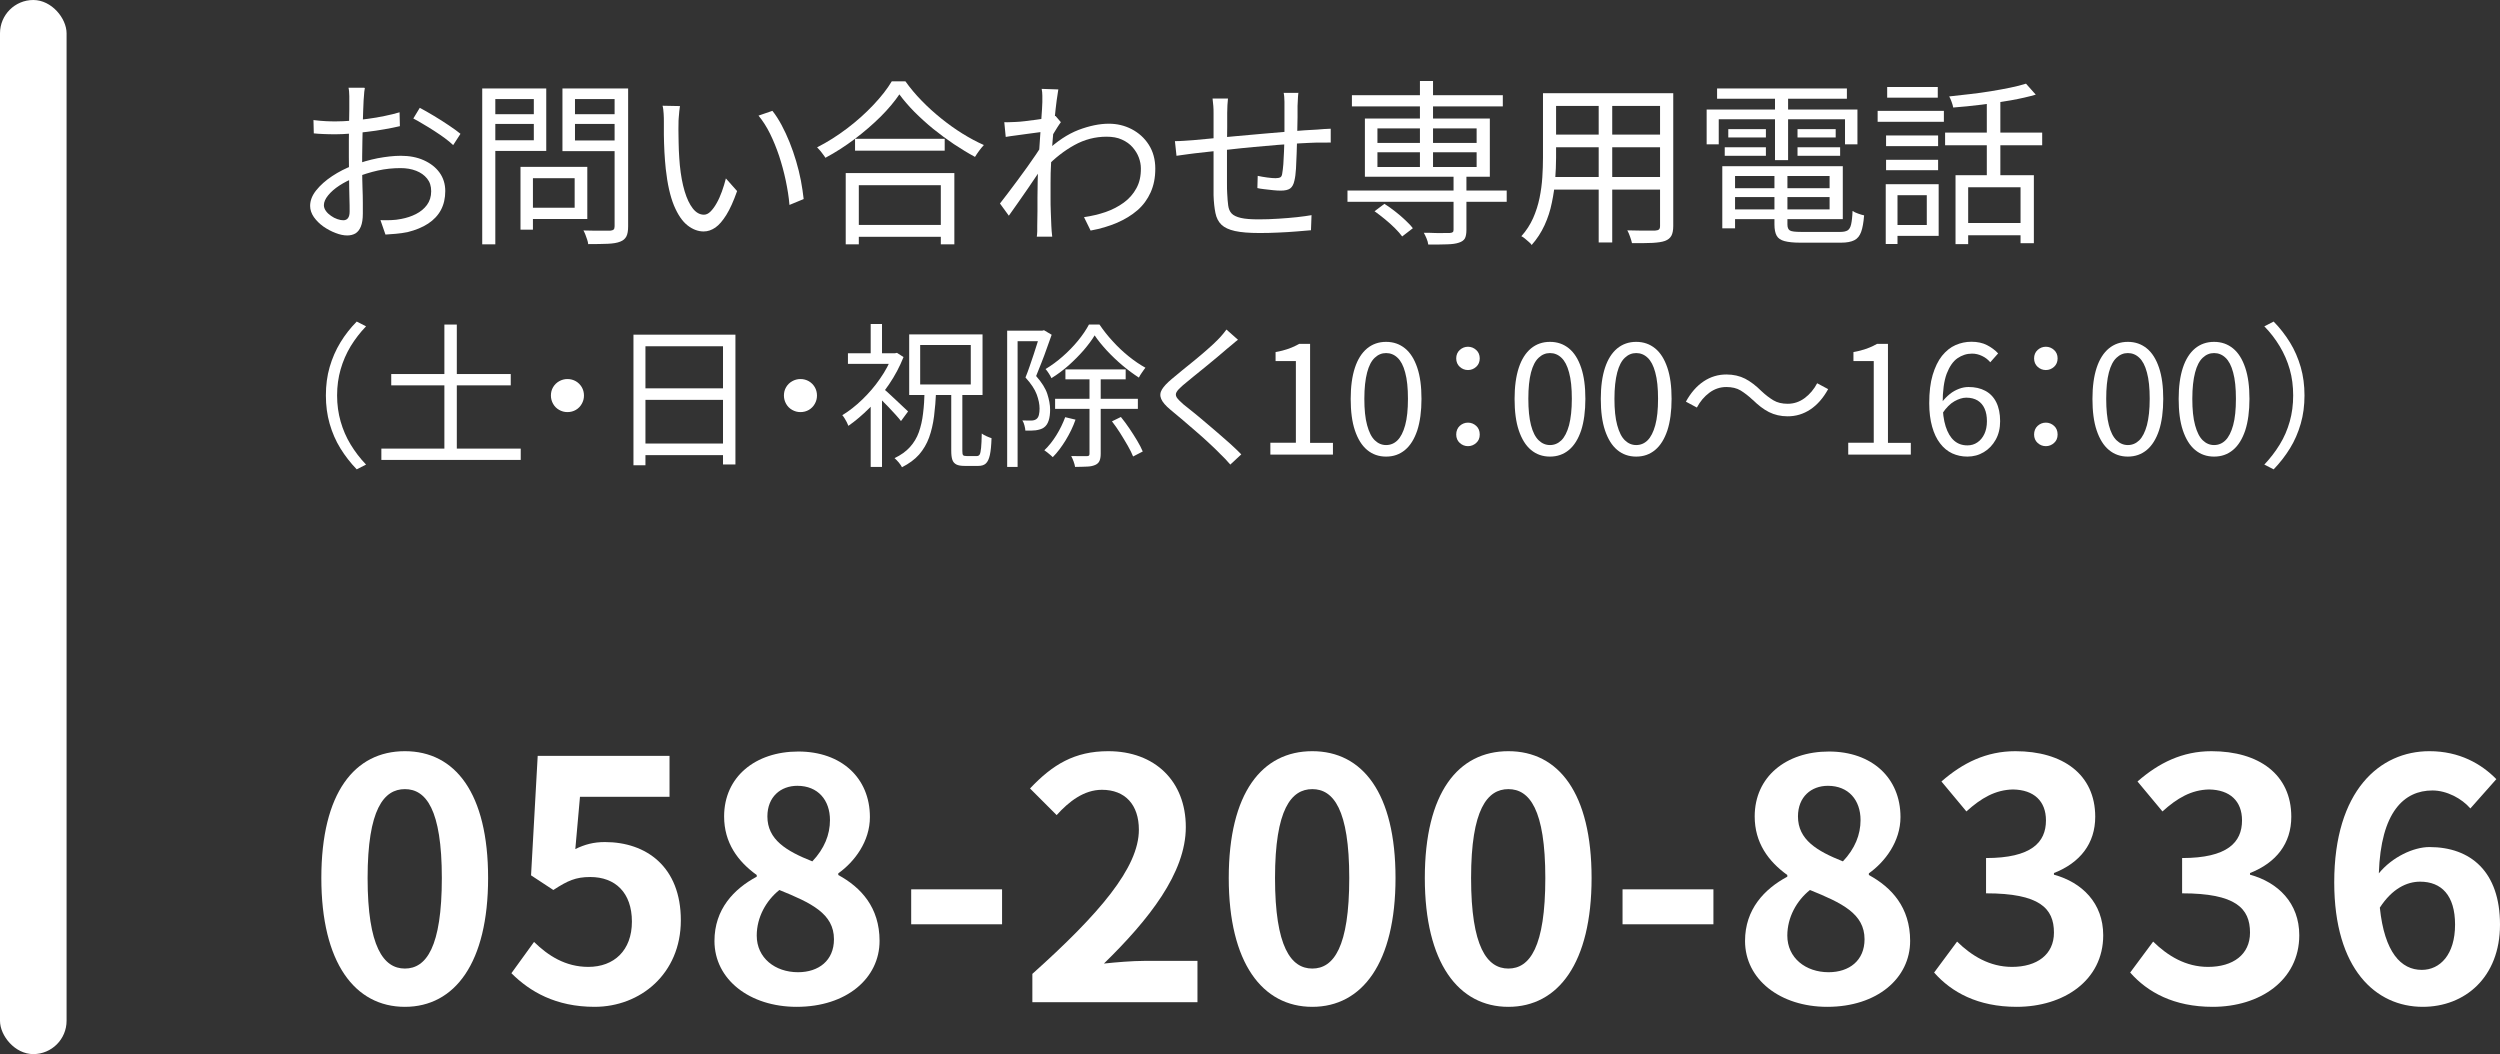
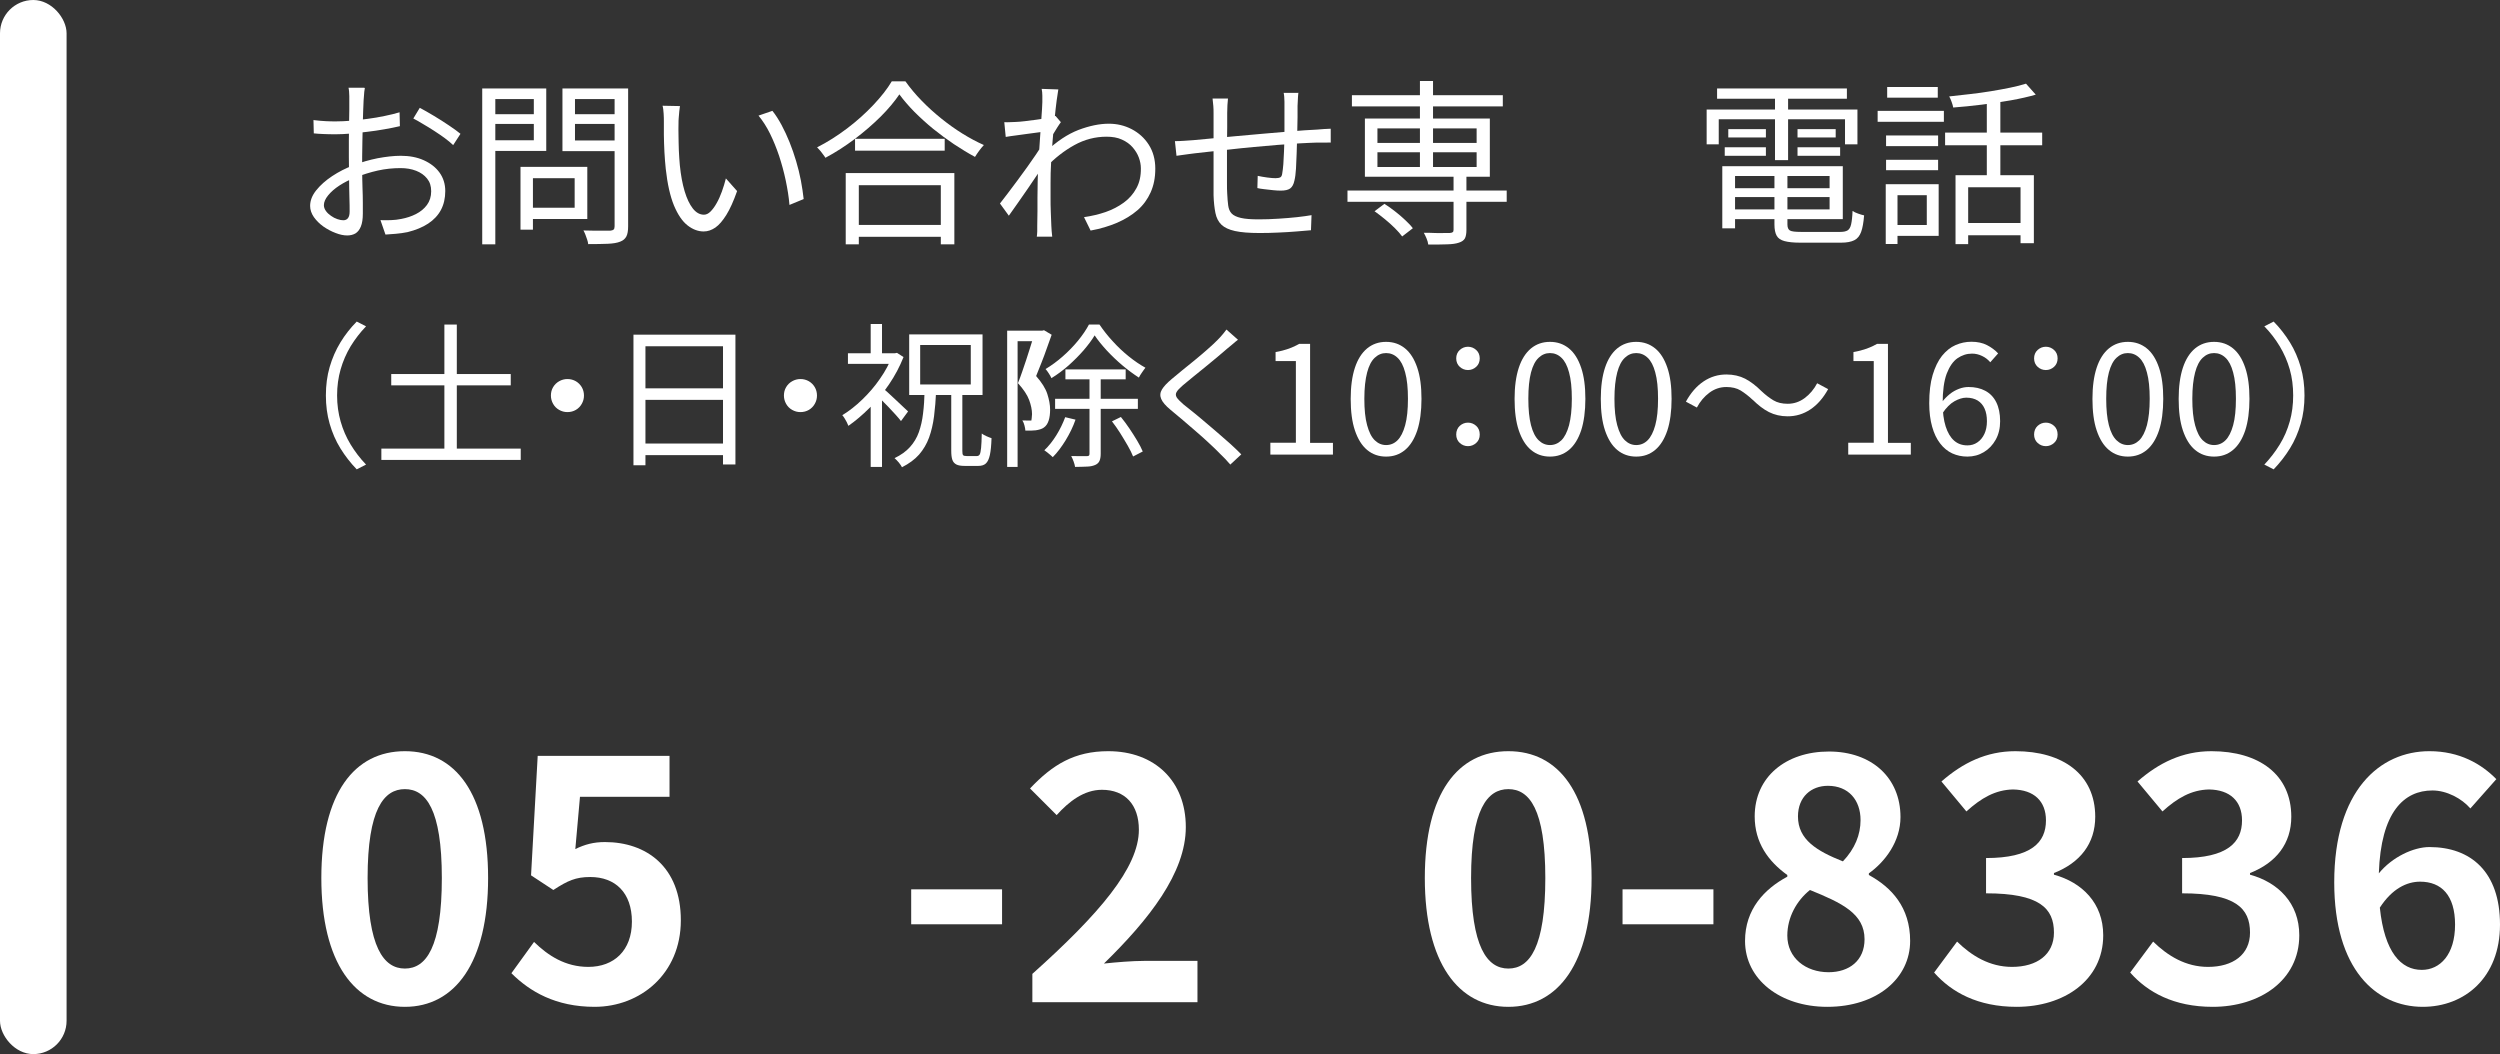
<svg xmlns="http://www.w3.org/2000/svg" id="_レイヤー_2" data-name="レイヤー_2" viewBox="0 0 225.31 95">
  <rect x="0" y="0" width="225.31" height="95" fill="#333333" stroke="none" />
  <defs>
    <style>
      .cls-1 {
        fill: #fff;
      }
    </style>
  </defs>
  <g id="_フッター" data-name="フッター">
    <g>
      <g>
        <path class="cls-1" d="M32.88,7.94c-.02.1-.04.21-.05.33-.01.12-.02.25-.03.39s-.02.27-.03.38c-.01.25-.02.57-.04.96-.02.4-.03.83-.04,1.3s-.02.95-.03,1.44c-.01.49-.02.94-.02,1.35s0,.87,0,1.37c0,.5.02.99.03,1.47.02.49.03.93.03,1.34,0,.41,0,.74,0,.98,0,.49-.06.88-.18,1.17s-.28.49-.49.62c-.21.12-.46.18-.74.18-.31,0-.66-.07-1.04-.22-.38-.14-.75-.34-1.1-.58-.35-.25-.63-.53-.86-.85-.22-.32-.34-.66-.34-1.01,0-.48.18-.95.55-1.41.37-.46.85-.89,1.44-1.28.59-.39,1.22-.71,1.88-.96.73-.29,1.47-.5,2.22-.65.76-.14,1.45-.22,2.08-.22.78,0,1.47.13,2.07.4.6.27,1.08.64,1.42,1.11s.52,1.03.52,1.67-.13,1.21-.39,1.7c-.26.49-.65.9-1.15,1.23s-1.13.59-1.86.77c-.35.07-.7.12-1.05.15-.35.03-.66.05-.94.07l-.45-1.3c.3.01.61.01.94,0,.33-.01.64-.05.94-.11.47-.09.91-.23,1.32-.44.41-.21.74-.48.99-.82.25-.34.38-.75.38-1.23s-.12-.84-.37-1.15c-.25-.31-.58-.54-.99-.7s-.88-.24-1.39-.24c-.7,0-1.39.07-2.06.22-.67.15-1.35.36-2.05.64-.51.19-.98.43-1.41.71-.43.28-.77.58-1.02.89-.25.31-.38.6-.38.88,0,.18.06.35.18.52.12.17.27.31.46.44.18.13.37.23.58.3.2.07.38.1.53.1.18,0,.32-.06.42-.19.1-.13.15-.33.15-.59,0-.31,0-.74-.02-1.29s-.02-1.15-.03-1.79-.02-1.26-.02-1.85c0-.46,0-.95,0-1.47,0-.52.01-1.03.02-1.52,0-.49.01-.92.02-1.3,0-.37,0-.64,0-.8,0-.11,0-.23,0-.38,0-.14-.01-.29-.02-.42-.01-.14-.03-.25-.05-.34h1.42ZM28.24,10.82c.44.05.81.09,1.13.1.31.02.62.02.92.02.39,0,.84-.02,1.33-.06.49-.04,1-.1,1.52-.17s1.03-.15,1.53-.26c.5-.1.94-.21,1.34-.33l.03,1.25c-.42.1-.88.19-1.39.28-.51.09-1.03.17-1.56.23s-1.03.12-1.51.16c-.48.04-.9.06-1.25.06-.46,0-.85,0-1.16-.02-.32-.01-.61-.03-.89-.06l-.03-1.22ZM37.84,9.72c.38.2.81.45,1.28.73.47.28.92.57,1.35.86.43.29.78.54,1.03.75l-.66,1.02c-.19-.19-.44-.4-.74-.62-.3-.22-.62-.44-.96-.66-.34-.22-.68-.43-1.01-.62-.33-.2-.62-.37-.88-.5l.58-.96Z" />
        <path class="cls-1" d="M43.46,7.97h1.18v14.05h-1.18V7.97ZM44.02,10.29h4.45v.88h-4.45v-.88ZM44.11,7.97h5.12v5.63h-5.12v-.96h4v-3.71h-4v-.96ZM46.91,15.04h1.12v5.66h-1.12v-5.66ZM47.44,15.04h5.49v4.7h-5.49v-1.02h4.35v-2.66h-4.35v-1.02ZM56.03,7.97v.96h-4.21v3.73h4.21v.96h-5.34v-5.65h5.34ZM51.39,10.29h4.54v.88h-4.54v-.88ZM55.39,7.97h1.22v12.42c0,.41-.05.71-.16.92s-.29.37-.56.47c-.27.11-.64.17-1.11.19-.47.02-1.06.03-1.77.03-.01-.12-.04-.25-.09-.4s-.1-.3-.16-.45c-.06-.15-.12-.28-.18-.38.36.01.71.02,1.03.02h1.38c.15-.01.25-.05.31-.1s.09-.16.09-.3V7.97Z" />
        <path class="cls-1" d="M61.28,9.55c-.02.13-.04.29-.06.48-.02.19-.03.38-.05.58-.02.19-.02.36-.02.5-.01.33-.01.71,0,1.13,0,.42.02.86.03,1.31.02.45.05.9.09,1.35.09.89.23,1.66.43,2.33.2.67.45,1.19.74,1.56.29.37.63.56,1,.56.2,0,.4-.09.59-.28s.38-.44.55-.75c.18-.31.34-.67.48-1.06.14-.39.26-.78.36-1.18l1.01,1.14c-.32.91-.64,1.62-.97,2.15s-.66.91-.99,1.14c-.34.23-.68.35-1.05.35-.5,0-.99-.18-1.46-.55-.47-.37-.87-.96-1.22-1.79-.34-.83-.59-1.93-.74-3.3-.05-.47-.09-.98-.12-1.52-.03-.54-.04-1.06-.05-1.55,0-.49,0-.89,0-1.2,0-.18,0-.42-.02-.7s-.04-.53-.1-.72l1.55.03ZM69.62,10c.29.36.56.79.82,1.27.26.49.5,1,.72,1.55s.42,1.12.59,1.7.32,1.17.43,1.75c.11.58.19,1.14.25,1.67l-1.28.53c-.06-.73-.18-1.46-.34-2.22s-.36-1.48-.59-2.19c-.24-.71-.51-1.38-.82-2.01s-.66-1.17-1.04-1.63l1.25-.43Z" />
        <path class="cls-1" d="M81.06,8.5c-.44.65-1,1.32-1.7,2.02-.7.69-1.47,1.36-2.32,2s-1.73,1.21-2.65,1.7c-.05-.08-.12-.19-.21-.3-.08-.12-.18-.23-.27-.35-.1-.12-.19-.21-.27-.29.94-.48,1.84-1.05,2.71-1.71.87-.66,1.65-1.36,2.35-2.1.7-.74,1.26-1.45,1.67-2.14h1.23c.43.6.91,1.18,1.46,1.74.55.57,1.14,1.1,1.76,1.6s1.26.96,1.92,1.37,1.3.75,1.93,1.03c-.14.15-.28.32-.42.51-.14.19-.27.38-.38.56-.63-.34-1.26-.73-1.9-1.15-.64-.43-1.26-.89-1.87-1.38-.61-.5-1.17-1.01-1.7-1.54-.52-.53-.97-1.05-1.34-1.56ZM76.22,15.6h9.79v6.42h-1.22v-5.33h-7.39v5.33h-1.18v-6.42ZM76.77,20.27h8.58v1.07h-8.58v-1.07ZM77.06,12.51h8.08v1.07h-8.08v-1.07Z" />
        <path class="cls-1" d="M94.1,11.86c-.13.02-.32.05-.58.08-.26.03-.56.07-.9.12s-.67.09-1.02.14c-.34.04-.66.09-.96.14l-.13-1.33c.17.01.34.01.5,0s.34-.01.54-.02c.22-.01.5-.03.82-.07.33-.04.66-.08,1.02-.13.35-.05.69-.1,1-.16s.56-.12.74-.18l.48.56c-.1.13-.2.29-.32.47-.12.19-.23.38-.35.57-.12.19-.22.36-.3.51l-.5,2.18c-.18.29-.41.63-.67,1.02s-.55.81-.84,1.24c-.29.43-.59.86-.89,1.28-.3.42-.57.81-.82,1.16l-.8-1.1c.19-.25.43-.55.7-.91s.57-.75.87-1.16c.3-.41.6-.82.89-1.22.29-.41.55-.78.78-1.12.23-.34.4-.61.52-.82l.06-.82.14-.43ZM93.94,9.2c0-.18,0-.37,0-.58,0-.2-.02-.41-.06-.61l1.5.05c-.04.21-.09.55-.15,1-.06.45-.12.99-.18,1.61-.06.62-.13,1.27-.18,1.95-.06.68-.1,1.36-.14,2.02s-.05,1.28-.05,1.85v1.34c0,.41,0,.82.02,1.22s.03.83.05,1.3c.01.14.02.3.03.48.01.18.03.35.05.5h-1.39c.02-.11.03-.26.04-.46,0-.2,0-.36,0-.49.01-.51.02-.97.02-1.36s0-.8,0-1.22c0-.42.01-.93.02-1.51,0-.23.01-.56.03-.97s.05-.86.08-1.36c.03-.5.06-1,.1-1.51.03-.51.06-.99.1-1.45.03-.45.06-.84.08-1.16.02-.32.03-.53.03-.64ZM97.7,19.57c.68-.1,1.33-.25,1.94-.46.61-.21,1.16-.5,1.64-.85.48-.35.86-.78,1.14-1.3.28-.51.41-1.11.4-1.79,0-.31-.06-.63-.18-.96-.12-.33-.31-.64-.56-.93-.25-.29-.57-.52-.97-.7-.39-.18-.85-.26-1.38-.26-1.02,0-1.99.25-2.91.76-.92.51-1.76,1.17-2.54,1.98v-1.41c.97-.92,1.94-1.56,2.92-1.94.98-.37,1.89-.56,2.73-.56.74,0,1.42.16,2.06.49.63.33,1.15.79,1.54,1.4.39.61.59,1.33.59,2.16s-.14,1.51-.42,2.14c-.28.62-.67,1.16-1.19,1.61-.52.45-1.13.82-1.84,1.13-.71.3-1.5.54-2.38.7l-.59-1.2Z" />
        <path class="cls-1" d="M105.89,12.72c.26,0,.53-.01.81-.03.28-.02.57-.04.86-.06.35-.03.85-.08,1.5-.14.65-.06,1.39-.13,2.22-.21.83-.07,1.68-.15,2.57-.23.88-.08,1.75-.15,2.58-.22.84-.07,1.59-.12,2.25-.15.2-.02.41-.04.63-.05.22-.01.42-.02.62-.03v1.25c-.09-.01-.2-.01-.34,0-.14,0-.3,0-.46,0h-.46c-.43.01-.94.04-1.55.07-.61.04-1.27.09-1.98.14-.71.06-1.43.12-2.17.19-.74.07-1.45.14-2.13.22-.68.07-1.3.14-1.85.2-.55.06-.99.11-1.34.15-.16.02-.34.05-.54.07-.2.03-.39.05-.58.08-.19.03-.36.05-.5.07l-.14-1.31ZM110.67,8.88c-.02.19-.04.39-.05.61-.01.21-.02.44-.02.69,0,.34,0,.78,0,1.3,0,.53-.01,1.09-.02,1.68,0,.59,0,1.17,0,1.74v1.52c0,.45,0,.78.02,1.01.02.43.05.79.09,1.09.04.3.14.54.31.72.17.18.45.31.83.4.38.09.92.13,1.62.13.58,0,1.16-.02,1.76-.06.6-.04,1.16-.08,1.69-.14.53-.06.96-.12,1.3-.18l-.05,1.36c-.35.03-.79.07-1.31.11-.52.04-1.07.08-1.65.1-.58.03-1.14.04-1.68.04-.93,0-1.66-.06-2.21-.18-.54-.12-.95-.31-1.22-.57-.27-.26-.45-.61-.54-1.05-.09-.44-.15-.97-.17-1.6,0-.22,0-.54,0-.95,0-.41,0-.87,0-1.39v-1.58c0-.53,0-1.04,0-1.52,0-.48,0-.89,0-1.23v-.69c0-.25,0-.47-.02-.68-.02-.21-.04-.43-.07-.68h1.39ZM117.01,8.39c-.01.09-.02.2-.03.34s-.02.28-.02.42c0,.14-.01.27-.02.39,0,.33,0,.67,0,1.02,0,.35-.01.69-.02,1.02,0,.33-.01.63-.02.9-.01.41-.02.85-.04,1.34-.02.49-.04.95-.06,1.38-.03.44-.07.79-.14,1.07-.07.35-.21.59-.39.72-.19.13-.47.19-.84.19-.19,0-.43-.01-.7-.04-.28-.03-.54-.06-.8-.09-.26-.03-.46-.06-.61-.1l.03-1.1c.28.06.57.11.87.15.3.04.55.06.73.06.2,0,.35-.03.44-.08.09-.05.15-.17.17-.35.04-.21.07-.49.1-.84.02-.35.04-.73.06-1.14.02-.41.03-.8.04-1.18v-2.9c0-.12,0-.25,0-.4,0-.15-.01-.3-.02-.44s-.03-.26-.05-.36h1.36Z" />
        <path class="cls-1" d="M121.44,17.17h14.35v1.02h-14.35v-1.02ZM121.84,8.58h13.6v1.01h-13.6v-1.01ZM123.01,10.68h11.26v5.25h-11.26v-5.25ZM123.89,19.03l.88-.66c.32.2.64.43.97.69s.63.51.91.78c.28.26.51.5.68.73l-.96.74c-.16-.22-.38-.47-.65-.74-.27-.27-.57-.54-.9-.81s-.64-.51-.94-.72ZM124.14,11.57v1.31h8.94v-1.31h-8.94ZM124.14,13.72v1.33h8.94v-1.33h-8.94ZM127.97,7.3h1.18v8.18h-1.18V7.3ZM130.98,15.73h1.18v4.99c0,.34-.05.6-.14.77-.1.17-.28.3-.54.38-.26.09-.61.14-1.06.15-.45.02-1.02.02-1.7.02-.02-.17-.07-.35-.15-.54s-.16-.36-.25-.52c.36,0,.7,0,1.02.02.31.01.59.01.82,0s.39,0,.49,0c.14-.01.23-.04.28-.08.05-.04.07-.12.07-.22v-4.98Z" />
-         <path class="cls-1" d="M139.06,8.4h1.18v5.81c0,.61-.03,1.26-.08,1.95s-.15,1.4-.3,2.1c-.14.71-.36,1.39-.66,2.04s-.68,1.24-1.16,1.78c-.05-.09-.14-.18-.26-.28-.12-.1-.23-.2-.35-.3-.12-.1-.22-.17-.32-.21.45-.5.8-1.05,1.06-1.63.26-.59.45-1.19.58-1.82s.21-1.25.25-1.86.06-1.21.06-1.78v-5.81ZM139.65,15.95h10.45v1.14h-10.45v-1.14ZM139.74,8.4h10.35v1.15h-10.35v-1.15ZM139.74,12.13h10.32v1.14h-10.32v-1.14ZM144.08,8.83h1.22v13.02h-1.22v-13.02ZM149.62,8.4h1.18v11.97c0,.38-.06.68-.17.88-.11.2-.3.36-.57.46-.27.1-.64.15-1.12.18-.48.02-1.1.03-1.86.02-.03-.15-.09-.34-.17-.57-.08-.23-.16-.42-.25-.58.37.01.73.02,1.08.02.35,0,.65,0,.9,0,.26,0,.43,0,.53,0,.16-.01.27-.04.34-.1.06-.05.1-.15.1-.3v-11.97Z" />
        <path class="cls-1" d="M153.82,9.87h13.58v3.14h-1.12v-2.26h-11.38v2.26h-1.09v-3.14ZM154.75,7.97h11.7v.93h-11.7v-.93ZM155.22,14.98h1.15v5.6h-1.15v-5.6ZM155.44,13.27h3.71v.77h-3.71v-.77ZM155.76,11.64h3.39v.75h-3.39v-.75ZM155.79,16.96h9.6v.8h-9.6v-.8ZM155.82,14.98h10.26v4.77h-10.26v-.88h9.07v-3.01h-9.07v-.88ZM159.92,15.41h1.17v4.83c0,.27.08.44.22.53.15.09.47.13.98.13h3.58c.29,0,.5-.05.65-.14.14-.09.25-.27.31-.54.06-.27.11-.67.13-1.21.13.09.29.17.5.24.2.07.38.13.54.16-.05.65-.14,1.15-.27,1.5s-.33.6-.61.74-.67.22-1.17.22h-3.73c-.59,0-1.05-.05-1.39-.14-.34-.09-.58-.25-.71-.49-.13-.23-.2-.57-.2-1.01v-4.83ZM159.97,8.32h1.18v6.11h-1.18v-6.11ZM162,11.64h3.44v.75h-3.44v-.75ZM162,13.27h3.84v.77h-3.84v-.77Z" />
        <path class="cls-1" d="M169.22,9.99h5.97v.99h-5.97v-.99ZM169.95,16.6h1.06v5.39h-1.06v-5.39ZM169.98,12.21h4.69v.96h-4.69v-.96ZM169.98,14.4h4.69v.94h-4.69v-.94ZM170.08,7.84h4.56v.96h-4.56v-.96ZM170.58,16.6h4.14v4.66h-4.14v-.98h3.07v-2.69h-3.07v-.99ZM175.3,11.95h8.75v1.14h-8.75v-1.14ZM182.59,7.54l.88.99c-.65.19-1.4.36-2.24.51-.84.15-1.71.28-2.61.39-.9.11-1.76.2-2.59.26-.02-.14-.07-.31-.14-.5-.07-.2-.14-.37-.22-.5.61-.06,1.23-.13,1.87-.21.64-.07,1.27-.16,1.89-.26.62-.1,1.2-.21,1.74-.32.54-.11,1.01-.23,1.42-.36ZM176.24,15.79h7.06v6.13h-1.2v-5.04h-4.72v5.12h-1.14v-6.21ZM176.98,20.1h5.73v1.1h-5.73v-1.1ZM179.06,8.76h1.22v7.6h-1.22v-7.6Z" />
        <path class="cls-1" d="M29.37,35.64c0-.91.11-1.77.34-2.56s.55-1.53.97-2.22.91-1.31,1.47-1.88l.84.43c-.53.55-.99,1.15-1.39,1.8-.39.65-.69,1.34-.9,2.07-.21.73-.32,1.52-.32,2.36s.11,1.61.32,2.35.51,1.43.9,2.07c.39.64.85,1.25,1.39,1.81l-.84.43c-.56-.58-1.05-1.21-1.47-1.89s-.74-1.42-.97-2.22c-.23-.8-.34-1.65-.34-2.55Z" />
        <path class="cls-1" d="M34.37,40.43h12.56v1.02h-12.56v-1.02ZM35.26,33.71h10.77v1.02h-10.77v-1.02ZM40.05,29.25h1.12v11.84h-1.12v-11.84Z" />
        <path class="cls-1" d="M51.14,34.16c.28,0,.53.07.76.2.22.13.4.31.53.53.13.22.2.48.2.76s-.07.52-.2.75c-.13.23-.31.41-.53.54-.22.13-.48.2-.76.2s-.52-.07-.75-.2c-.23-.13-.41-.31-.54-.54-.13-.23-.2-.48-.2-.75s.06-.53.2-.76c.13-.22.31-.4.54-.53s.48-.2.75-.2Z" />
        <path class="cls-1" d="M57.1,30.16h9.18v11.7h-1.12v-10.65h-6.99v10.72h-1.08v-11.77ZM57.8,39.97h7.85v1.05h-7.85v-1.05ZM57.83,35h7.81v1.04h-7.81v-1.04Z" />
        <path class="cls-1" d="M72.14,34.16c.28,0,.53.07.76.2.22.13.4.31.53.53.13.22.2.48.2.76s-.07.52-.2.75c-.13.23-.31.41-.53.54-.22.13-.48.2-.76.2s-.52-.07-.75-.2c-.23-.13-.41-.31-.54-.54-.13-.23-.2-.48-.2-.75s.06-.53.2-.76c.13-.22.31-.4.54-.53s.48-.2.75-.2Z" />
        <path class="cls-1" d="M80.43,31.84h.21l.2-.04.59.38c-.34.85-.77,1.67-1.3,2.45-.53.78-1.12,1.5-1.76,2.13-.64.64-1.28,1.18-1.91,1.62-.04-.1-.09-.21-.15-.34-.07-.12-.13-.24-.2-.35-.07-.11-.13-.2-.2-.27.61-.37,1.21-.84,1.8-1.41s1.13-1.19,1.6-1.88c.48-.68.85-1.38,1.12-2.09v-.21ZM76.42,31.84h4.37v.95h-4.37v-.95ZM78.47,29.2h1.02v3.11h-1.02v-3.11ZM78.47,36.01l1.02-1.22v7.29h-1.02v-6.08ZM79.49,34.93c.11.08.28.22.5.42.22.2.45.41.7.65.25.24.48.46.69.65s.36.34.46.43l-.64.87c-.12-.16-.28-.35-.48-.57-.2-.22-.42-.46-.65-.7-.23-.24-.46-.47-.67-.68s-.38-.38-.52-.51l.63-.56ZM83.33,35.22h1.04c-.04.83-.1,1.6-.19,2.3s-.24,1.34-.45,1.92c-.21.57-.51,1.08-.9,1.53-.39.44-.91.82-1.54,1.14-.06-.12-.15-.26-.29-.43-.14-.16-.26-.29-.38-.39.58-.28,1.04-.61,1.39-1s.62-.83.8-1.34.31-1.07.38-1.69c.08-.62.12-1.3.14-2.05ZM81.94,30.14h6.61v5.46h-6.61v-5.46ZM82.93,31.09v3.56h4.56v-3.56h-4.56ZM85.71,35.39h1.02v5.24c0,.21.02.34.07.39.05.06.15.08.31.08h.94c.11,0,.19-.05.25-.15.05-.1.09-.29.12-.58.03-.29.05-.72.06-1.3.1.08.24.16.42.24s.33.14.46.18c-.02.65-.07,1.16-.15,1.52-.08.36-.2.61-.36.76s-.39.22-.68.22h-1.22c-.34,0-.59-.04-.76-.13s-.29-.22-.36-.42c-.07-.2-.1-.47-.1-.83v-5.24Z" />
-         <path class="cls-1" d="M90.77,29.8h3.29v.95h-2.35v11.33h-.94v-12.28ZM93.76,29.8h.18l.15-.04.69.41c-.14.38-.29.79-.44,1.23s-.31.86-.48,1.29c-.16.42-.33.82-.48,1.2.51.58.85,1.12,1.01,1.62.16.5.25.97.25,1.41,0,.37-.04.7-.13.98-.09.28-.23.49-.43.63-.09.07-.2.12-.33.16s-.26.07-.4.09c-.29.03-.6.04-.94.03,0-.13-.04-.28-.08-.46s-.11-.33-.19-.46c.16,0,.31.01.45.01h.36c.19,0,.34-.05.45-.13.11-.08.19-.21.23-.38s.06-.36.06-.57c0-.39-.09-.82-.26-1.28-.17-.46-.51-.97-1.01-1.52.13-.32.26-.66.38-1.02.13-.36.25-.71.36-1.06.12-.35.22-.68.32-1,.1-.32.18-.59.26-.83v-.29ZM96.01,37.6l.92.22c-.22.64-.52,1.25-.89,1.86-.37.6-.75,1.11-1.16,1.52-.06-.06-.13-.12-.22-.2s-.18-.15-.28-.23c-.1-.08-.18-.14-.26-.19.39-.37.75-.82,1.08-1.35.33-.53.59-1.07.8-1.63ZM98.67,30.2c-.26.44-.6.89-1.01,1.37-.41.47-.86.92-1.35,1.36-.49.43-1.01.82-1.55,1.15-.06-.13-.13-.27-.24-.43-.1-.16-.2-.29-.29-.39.53-.32,1.05-.7,1.55-1.14s.96-.91,1.37-1.41c.41-.5.74-.99.99-1.46h.95c.35.51.74,1.02,1.2,1.51.45.5.93.95,1.44,1.36s1.01.75,1.5,1.02c-.09.12-.2.26-.31.43-.11.16-.21.31-.28.46-.48-.31-.97-.67-1.47-1.09-.5-.42-.97-.87-1.41-1.34-.43-.47-.81-.93-1.11-1.38ZM95.09,35.94h7.46v.91h-7.46v-.91ZM96.02,33.29h5.43v.9h-5.43v-.9ZM98.19,33.73h1.01v7.17c0,.27-.04.48-.11.64-.07.16-.2.28-.38.36-.18.08-.42.14-.71.15s-.67.03-1.11.03c-.02-.13-.06-.29-.13-.48-.07-.19-.14-.36-.22-.5.33,0,.62.01.89.01h.54c.09,0,.15-.03.18-.06.03-.03.04-.09.04-.18v-7.15ZM100.22,37.97l.8-.39c.26.32.52.67.77,1.04.25.38.49.74.7,1.1.21.35.38.68.5.97l-.87.45c-.11-.28-.27-.6-.48-.97-.21-.37-.44-.74-.68-1.13-.24-.38-.49-.74-.74-1.06Z" />
+         <path class="cls-1" d="M90.77,29.8h3.29v.95h-2.35v11.33h-.94v-12.28ZM93.76,29.8h.18l.15-.04.69.41c-.14.38-.29.79-.44,1.23s-.31.86-.48,1.29c-.16.42-.33.82-.48,1.2.51.58.85,1.12,1.01,1.62.16.5.25.97.25,1.41,0,.37-.04.7-.13.98-.09.28-.23.49-.43.63-.09.07-.2.12-.33.16s-.26.07-.4.09c-.29.03-.6.04-.94.03,0-.13-.04-.28-.08-.46s-.11-.33-.19-.46c.16,0,.31.01.45.01h.36s.06-.36.06-.57c0-.39-.09-.82-.26-1.28-.17-.46-.51-.97-1.01-1.52.13-.32.26-.66.38-1.02.13-.36.25-.71.36-1.06.12-.35.22-.68.32-1,.1-.32.18-.59.26-.83v-.29ZM96.01,37.6l.92.22c-.22.64-.52,1.25-.89,1.86-.37.6-.75,1.11-1.16,1.52-.06-.06-.13-.12-.22-.2s-.18-.15-.28-.23c-.1-.08-.18-.14-.26-.19.39-.37.75-.82,1.08-1.35.33-.53.59-1.07.8-1.63ZM98.67,30.2c-.26.44-.6.89-1.01,1.37-.41.47-.86.92-1.35,1.36-.49.43-1.01.82-1.55,1.15-.06-.13-.13-.27-.24-.43-.1-.16-.2-.29-.29-.39.53-.32,1.05-.7,1.55-1.14s.96-.91,1.37-1.41c.41-.5.74-.99.99-1.46h.95c.35.51.74,1.02,1.2,1.51.45.5.93.95,1.44,1.36s1.01.75,1.5,1.02c-.09.12-.2.26-.31.43-.11.16-.21.31-.28.46-.48-.31-.97-.67-1.47-1.09-.5-.42-.97-.87-1.41-1.34-.43-.47-.81-.93-1.11-1.38ZM95.09,35.94h7.46v.91h-7.46v-.91ZM96.02,33.29h5.43v.9h-5.43v-.9ZM98.19,33.73h1.01v7.17c0,.27-.04.48-.11.64-.07.16-.2.28-.38.36-.18.08-.42.14-.71.15s-.67.03-1.11.03c-.02-.13-.06-.29-.13-.48-.07-.19-.14-.36-.22-.5.33,0,.62.01.89.01h.54c.09,0,.15-.03.18-.06.03-.03.04-.09.04-.18v-7.15ZM100.22,37.97l.8-.39c.26.32.52.67.77,1.04.25.38.49.74.7,1.1.21.35.38.68.5.97l-.87.45c-.11-.28-.27-.6-.48-.97-.21-.37-.44-.74-.68-1.13-.24-.38-.49-.74-.74-1.06Z" />
        <path class="cls-1" d="M111.56,30.63c-.15.11-.32.25-.5.41-.19.16-.34.29-.46.38-.24.21-.54.46-.88.75-.34.29-.71.58-1.09.9-.38.31-.75.61-1.11.9-.36.29-.66.54-.92.76-.28.24-.47.44-.56.6-.09.15-.09.31,0,.47.1.16.3.37.6.63.26.21.56.45.9.72s.69.57,1.07.89.76.64,1.15.98c.39.34.77.67,1.13.99.36.33.69.64.98.94l-.99.92c-.29-.34-.61-.68-.97-1.02-.24-.25-.55-.55-.91-.88-.36-.34-.75-.69-1.17-1.05-.42-.36-.83-.72-1.23-1.06-.41-.34-.77-.65-1.1-.92-.45-.37-.73-.7-.85-.99-.12-.28-.1-.57.07-.85.17-.28.46-.59.88-.94.26-.22.58-.49.94-.78.37-.3.75-.61,1.16-.94.4-.33.78-.65,1.14-.97s.66-.59.89-.83c.14-.14.29-.3.44-.48.15-.18.27-.33.36-.46l1.04.92Z" />
        <path class="cls-1" d="M114.49,40.96v-1.06h2.3v-7.36h-1.83v-.81c.46-.08.86-.19,1.2-.31.34-.12.65-.27.93-.43h.98v8.92h2.06v1.06h-5.63Z" />
        <path class="cls-1" d="M124.92,41.15c-.66,0-1.23-.2-1.71-.6-.48-.4-.84-.99-1.1-1.76-.26-.77-.38-1.72-.38-2.84s.13-2.05.38-2.81.62-1.34,1.1-1.74c.48-.39,1.04-.59,1.71-.59s1.23.2,1.71.59c.48.39.84.97,1.1,1.74.26.77.38,1.7.38,2.81s-.13,2.07-.38,2.84c-.26.77-.62,1.36-1.1,1.76-.48.4-1.04.6-1.71.6ZM124.92,40.11c.39,0,.74-.14,1.03-.43.29-.29.52-.74.69-1.36s.25-1.41.25-2.38-.08-1.76-.25-2.37c-.16-.61-.39-1.05-.69-1.33-.29-.28-.64-.42-1.03-.42s-.72.14-1.02.42c-.3.28-.53.72-.69,1.33-.16.61-.25,1.4-.25,2.37s.08,1.76.25,2.38.39,1.07.69,1.36c.3.29.64.43,1.02.43Z" />
        <path class="cls-1" d="M132.3,33.35c-.28,0-.53-.1-.74-.29s-.32-.45-.32-.76.11-.57.32-.76c.21-.19.46-.29.74-.29s.53.1.74.29c.21.19.32.45.32.76s-.11.57-.32.76-.46.29-.74.29ZM132.3,40.21c-.28,0-.53-.1-.74-.29s-.32-.45-.32-.76.11-.59.32-.78.46-.29.74-.29.53.1.74.29.32.45.32.78-.11.57-.32.76-.46.29-.74.29Z" />
        <path class="cls-1" d="M139.69,41.15c-.66,0-1.23-.2-1.71-.6-.48-.4-.84-.99-1.1-1.76-.26-.77-.38-1.72-.38-2.84s.13-2.05.38-2.81.62-1.34,1.1-1.74c.48-.39,1.04-.59,1.71-.59s1.23.2,1.71.59c.48.39.84.97,1.1,1.74s.38,1.7.38,2.81-.13,2.07-.38,2.84c-.26.77-.62,1.36-1.1,1.76-.48.4-1.05.6-1.71.6ZM139.69,40.11c.39,0,.73-.14,1.03-.43.29-.29.52-.74.69-1.36.16-.62.25-1.41.25-2.38s-.08-1.76-.25-2.37c-.16-.61-.39-1.05-.69-1.33-.29-.28-.64-.42-1.03-.42s-.72.14-1.02.42c-.3.28-.53.72-.69,1.33-.16.61-.24,1.4-.24,2.37s.08,1.76.24,2.38c.16.62.39,1.07.69,1.36.3.29.64.43,1.02.43Z" />
        <path class="cls-1" d="M147.46,41.15c-.66,0-1.23-.2-1.71-.6-.48-.4-.84-.99-1.1-1.76-.26-.77-.38-1.72-.38-2.84s.13-2.05.38-2.81.62-1.34,1.1-1.74c.48-.39,1.04-.59,1.71-.59s1.23.2,1.71.59c.48.39.84.97,1.1,1.74.26.77.38,1.7.38,2.81s-.13,2.07-.38,2.84c-.26.77-.62,1.36-1.1,1.76-.48.4-1.04.6-1.71.6ZM147.46,40.11c.39,0,.74-.14,1.03-.43.29-.29.52-.74.69-1.36s.25-1.41.25-2.38-.08-1.76-.25-2.37c-.16-.61-.39-1.05-.69-1.33-.29-.28-.64-.42-1.03-.42s-.72.14-1.02.42c-.3.28-.53.72-.69,1.33-.16.61-.25,1.4-.25,2.37s.08,1.76.25,2.38.39,1.07.69,1.36c.3.29.64.43,1.02.43Z" />
        <path class="cls-1" d="M157.95,36.03c-.37-.35-.74-.63-1.08-.84-.35-.21-.78-.31-1.29-.31-.55,0-1.06.17-1.52.51s-.84.79-1.13,1.34l-.99-.53c.44-.8.97-1.41,1.6-1.83.63-.42,1.31-.62,2.05-.62.63,0,1.2.13,1.69.38.49.26.98.63,1.46,1.11.37.35.74.63,1.09.84.35.21.78.31,1.29.31.55,0,1.06-.17,1.52-.51.46-.34.84-.79,1.13-1.34l.99.53c-.44.8-.97,1.41-1.6,1.83-.63.42-1.31.62-2.05.62-.62,0-1.18-.13-1.68-.38s-.98-.63-1.47-1.11Z" />
        <path class="cls-1" d="M166.57,40.96v-1.06h2.3v-7.36h-1.83v-.81c.46-.08.86-.19,1.2-.31.34-.12.65-.27.93-.43h.98v8.92h2.06v1.06h-5.63Z" />
        <path class="cls-1" d="M177.31,41.15c-.5,0-.95-.1-1.37-.29-.42-.2-.78-.49-1.09-.9-.31-.4-.55-.9-.72-1.51s-.26-1.3-.26-2.11c0-1,.1-1.85.31-2.55s.49-1.28.84-1.72c.36-.44.76-.77,1.22-.97.46-.2.93-.3,1.43-.3.54,0,1.01.1,1.4.3.39.2.73.45,1.01.75l-.71.8c-.2-.24-.44-.43-.74-.57-.29-.14-.59-.21-.9-.21-.48,0-.91.14-1.32.42-.4.28-.72.75-.97,1.4-.24.65-.36,1.54-.36,2.66,0,.82.09,1.51.27,2.08.18.56.43.99.76,1.28.33.29.73.43,1.2.43.34,0,.64-.09.9-.27.27-.18.48-.44.63-.76s.23-.71.23-1.15-.07-.82-.21-1.13c-.14-.32-.35-.56-.62-.73-.28-.17-.62-.26-1.03-.26-.33,0-.68.11-1.06.32s-.75.58-1.09,1.09l-.04-1.01c.21-.28.45-.52.71-.73.26-.21.54-.36.83-.47.29-.11.58-.16.85-.16.58,0,1.08.11,1.51.34.43.23.76.57.99,1.03.23.46.35,1.03.35,1.71,0,.63-.13,1.19-.4,1.67-.27.48-.62.85-1.07,1.12-.45.27-.94.4-1.47.4Z" />
        <path class="cls-1" d="M184.38,33.35c-.28,0-.53-.1-.74-.29s-.32-.45-.32-.76.11-.57.32-.76c.21-.19.46-.29.74-.29s.53.1.74.29c.21.19.32.45.32.76s-.11.57-.32.76-.46.29-.74.29ZM184.38,40.21c-.28,0-.53-.1-.74-.29s-.32-.45-.32-.76.11-.59.32-.78.46-.29.74-.29.53.1.74.29.32.45.32.78-.11.57-.32.76-.46.29-.74.29Z" />
        <path class="cls-1" d="M191.77,41.15c-.66,0-1.23-.2-1.71-.6-.48-.4-.84-.99-1.1-1.76-.26-.77-.38-1.72-.38-2.84s.13-2.05.38-2.81.62-1.34,1.1-1.74c.48-.39,1.04-.59,1.71-.59s1.23.2,1.71.59c.48.39.84.97,1.1,1.74s.38,1.7.38,2.81-.13,2.07-.38,2.84c-.26.77-.62,1.36-1.1,1.76-.48.4-1.05.6-1.71.6ZM191.77,40.11c.39,0,.73-.14,1.03-.43.29-.29.52-.74.69-1.36.16-.62.25-1.41.25-2.38s-.08-1.76-.25-2.37c-.16-.61-.39-1.05-.69-1.33-.29-.28-.64-.42-1.03-.42s-.72.14-1.02.42c-.3.28-.53.72-.69,1.33-.16.61-.24,1.4-.24,2.37s.08,1.76.24,2.38c.16.62.39,1.07.69,1.36.3.29.64.43,1.02.43Z" />
        <path class="cls-1" d="M199.54,41.15c-.66,0-1.23-.2-1.71-.6-.48-.4-.84-.99-1.1-1.76-.26-.77-.38-1.72-.38-2.84s.13-2.05.38-2.81.62-1.34,1.1-1.74c.48-.39,1.04-.59,1.71-.59s1.23.2,1.71.59c.48.39.84.97,1.1,1.74.26.77.38,1.7.38,2.81s-.13,2.07-.38,2.84c-.26.77-.62,1.36-1.1,1.76-.48.4-1.04.6-1.71.6ZM199.54,40.11c.39,0,.74-.14,1.03-.43.29-.29.52-.74.69-1.36s.25-1.41.25-2.38-.08-1.76-.25-2.37c-.16-.61-.39-1.05-.69-1.33-.29-.28-.64-.42-1.03-.42s-.72.14-1.02.42c-.3.28-.53.72-.69,1.33-.16.61-.25,1.4-.25,2.37s.08,1.76.25,2.38.39,1.07.69,1.36c.3.29.64.43,1.02.43Z" />
        <path class="cls-1" d="M207.69,35.64c0,.91-.11,1.76-.34,2.55-.23.8-.55,1.54-.97,2.22s-.91,1.31-1.47,1.89l-.84-.43c.53-.56.99-1.16,1.39-1.81s.69-1.33.9-2.07.31-1.52.31-2.35-.1-1.63-.31-2.36c-.21-.73-.51-1.42-.9-2.07-.39-.65-.85-1.25-1.39-1.8l.84-.43c.56.57,1.05,1.2,1.47,1.88s.74,1.43.97,2.22c.23.79.34,1.65.34,2.56Z" />
      </g>
      <g>
        <path class="cls-1" d="M28.96,79.13c0-7.68,3-11.43,7.53-11.43s7.5,3.78,7.5,11.43-3,11.61-7.5,11.61-7.53-3.96-7.53-11.61ZM39.82,79.13c0-6.21-1.44-8.01-3.33-8.01s-3.36,1.8-3.36,8.01,1.44,8.16,3.36,8.16,3.33-1.92,3.33-8.16Z" />
        <path class="cls-1" d="M46.09,87.71l2.04-2.82c1.26,1.23,2.82,2.25,4.89,2.25,2.31,0,3.93-1.47,3.93-4.08s-1.5-4.02-3.75-4.02c-1.32,0-2.04.33-3.33,1.17l-2.01-1.32.6-10.77h11.88v3.69h-8.07l-.42,4.71c.87-.42,1.65-.63,2.67-.63,3.72,0,6.84,2.22,6.84,7.05s-3.66,7.8-7.77,7.8c-3.51,0-5.85-1.38-7.5-3.03Z" />
-         <path class="cls-1" d="M64.39,84.8c0-2.85,1.74-4.68,3.81-5.79v-.15c-1.71-1.23-2.94-2.91-2.94-5.28,0-3.57,2.82-5.85,6.69-5.85s6.45,2.37,6.45,5.91c0,2.19-1.38,4.02-2.85,5.07v.15c2.04,1.11,3.72,2.91,3.72,5.94,0,3.36-2.97,5.94-7.47,5.94-4.23,0-7.41-2.46-7.41-5.94ZM75.16,84.65c0-2.31-2.04-3.27-4.92-4.44-1.2.96-2.04,2.46-2.04,4.11,0,2.01,1.65,3.3,3.72,3.3,1.86,0,3.24-1.05,3.24-2.97ZM74.8,73.91c0-1.8-1.08-3.09-2.94-3.09-1.5,0-2.7.99-2.7,2.76,0,2.1,1.71,3.12,4.05,4.05,1.08-1.14,1.59-2.4,1.59-3.72Z" />
        <path class="cls-1" d="M82.12,80.15h8.19v3.15h-8.19v-3.15Z" />
        <path class="cls-1" d="M93.04,87.77c6.03-5.4,9.6-9.57,9.6-12.99,0-2.25-1.23-3.6-3.33-3.6-1.62,0-2.97,1.05-4.08,2.28l-2.4-2.4c2.04-2.16,4.02-3.36,7.05-3.36,4.2,0,6.99,2.7,6.99,6.84s-3.33,8.34-7.38,12.3c1.11-.12,2.58-.24,3.6-.24h4.83v3.72h-14.88v-2.55Z" />
-         <path class="cls-1" d="M110.74,79.13c0-7.68,3-11.43,7.53-11.43s7.5,3.78,7.5,11.43-3,11.61-7.5,11.61-7.53-3.96-7.53-11.61ZM121.6,79.13c0-6.21-1.44-8.01-3.33-8.01s-3.36,1.8-3.36,8.01,1.44,8.16,3.36,8.16,3.33-1.92,3.33-8.16Z" />
        <path class="cls-1" d="M128.41,79.13c0-7.68,3-11.43,7.53-11.43s7.5,3.78,7.5,11.43-3,11.61-7.5,11.61-7.53-3.96-7.53-11.61ZM139.27,79.13c0-6.21-1.44-8.01-3.33-8.01s-3.36,1.8-3.36,8.01,1.44,8.16,3.36,8.16,3.33-1.92,3.33-8.16Z" />
        <path class="cls-1" d="M146.23,80.15h8.19v3.15h-8.19v-3.15Z" />
        <path class="cls-1" d="M157.27,84.8c0-2.85,1.74-4.68,3.81-5.79v-.15c-1.71-1.23-2.94-2.91-2.94-5.28,0-3.57,2.82-5.85,6.69-5.85s6.45,2.37,6.45,5.91c0,2.19-1.38,4.02-2.85,5.07v.15c2.04,1.11,3.72,2.91,3.72,5.94,0,3.36-2.97,5.94-7.47,5.94-4.23,0-7.41-2.46-7.41-5.94ZM168.04,84.65c0-2.31-2.04-3.27-4.92-4.44-1.2.96-2.04,2.46-2.04,4.11,0,2.01,1.65,3.3,3.72,3.3,1.86,0,3.24-1.05,3.24-2.97ZM167.68,73.91c0-1.8-1.08-3.09-2.94-3.09-1.5,0-2.7.99-2.7,2.76,0,2.1,1.71,3.12,4.05,4.05,1.08-1.14,1.59-2.4,1.59-3.72Z" />
        <path class="cls-1" d="M174.31,87.65l2.07-2.79c1.32,1.29,2.94,2.28,4.95,2.28,2.25,0,3.78-1.11,3.78-3.09,0-2.19-1.29-3.54-6.12-3.54v-3.18c4.08,0,5.4-1.41,5.4-3.39,0-1.74-1.08-2.76-2.97-2.79-1.59.03-2.88.78-4.2,1.98l-2.25-2.7c1.92-1.68,4.05-2.73,6.66-2.73,4.29,0,7.2,2.1,7.2,5.91,0,2.4-1.35,4.14-3.72,5.07v.15c2.52.69,4.44,2.55,4.44,5.46,0,4.08-3.57,6.45-7.8,6.45-3.51,0-5.88-1.32-7.44-3.09Z" />
        <path class="cls-1" d="M191.98,87.65l2.07-2.79c1.32,1.29,2.94,2.28,4.95,2.28,2.25,0,3.78-1.11,3.78-3.09,0-2.19-1.29-3.54-6.12-3.54v-3.18c4.08,0,5.4-1.41,5.4-3.39,0-1.74-1.08-2.76-2.97-2.79-1.59.03-2.88.78-4.2,1.98l-2.25-2.7c1.92-1.68,4.05-2.73,6.66-2.73,4.29,0,7.2,2.1,7.2,5.91,0,2.4-1.35,4.14-3.72,5.07v.15c2.52.69,4.44,2.55,4.44,5.46,0,4.08-3.57,6.45-7.8,6.45-3.51,0-5.88-1.32-7.44-3.09Z" />
        <path class="cls-1" d="M222.64,72.86c-.78-.9-2.13-1.62-3.42-1.62-2.55,0-4.65,1.92-4.83,7.47,1.2-1.47,3.12-2.37,4.56-2.37,3.72,0,6.36,2.22,6.36,6.99s-3.18,7.41-6.96,7.41c-4.23,0-7.98-3.39-7.98-11.22,0-8.28,4.11-11.82,8.58-11.82,2.7,0,4.68,1.14,6.03,2.52l-2.34,2.64ZM221.26,83.33c0-2.64-1.23-3.87-3.15-3.87-1.2,0-2.52.63-3.63,2.34.42,4.05,1.92,5.61,3.78,5.61,1.65,0,3-1.38,3-4.08Z" />
      </g>
      <rect class="cls-1" x="0" y="0" width="6" height="95" rx="3" ry="3" />
    </g>
  </g>
</svg>